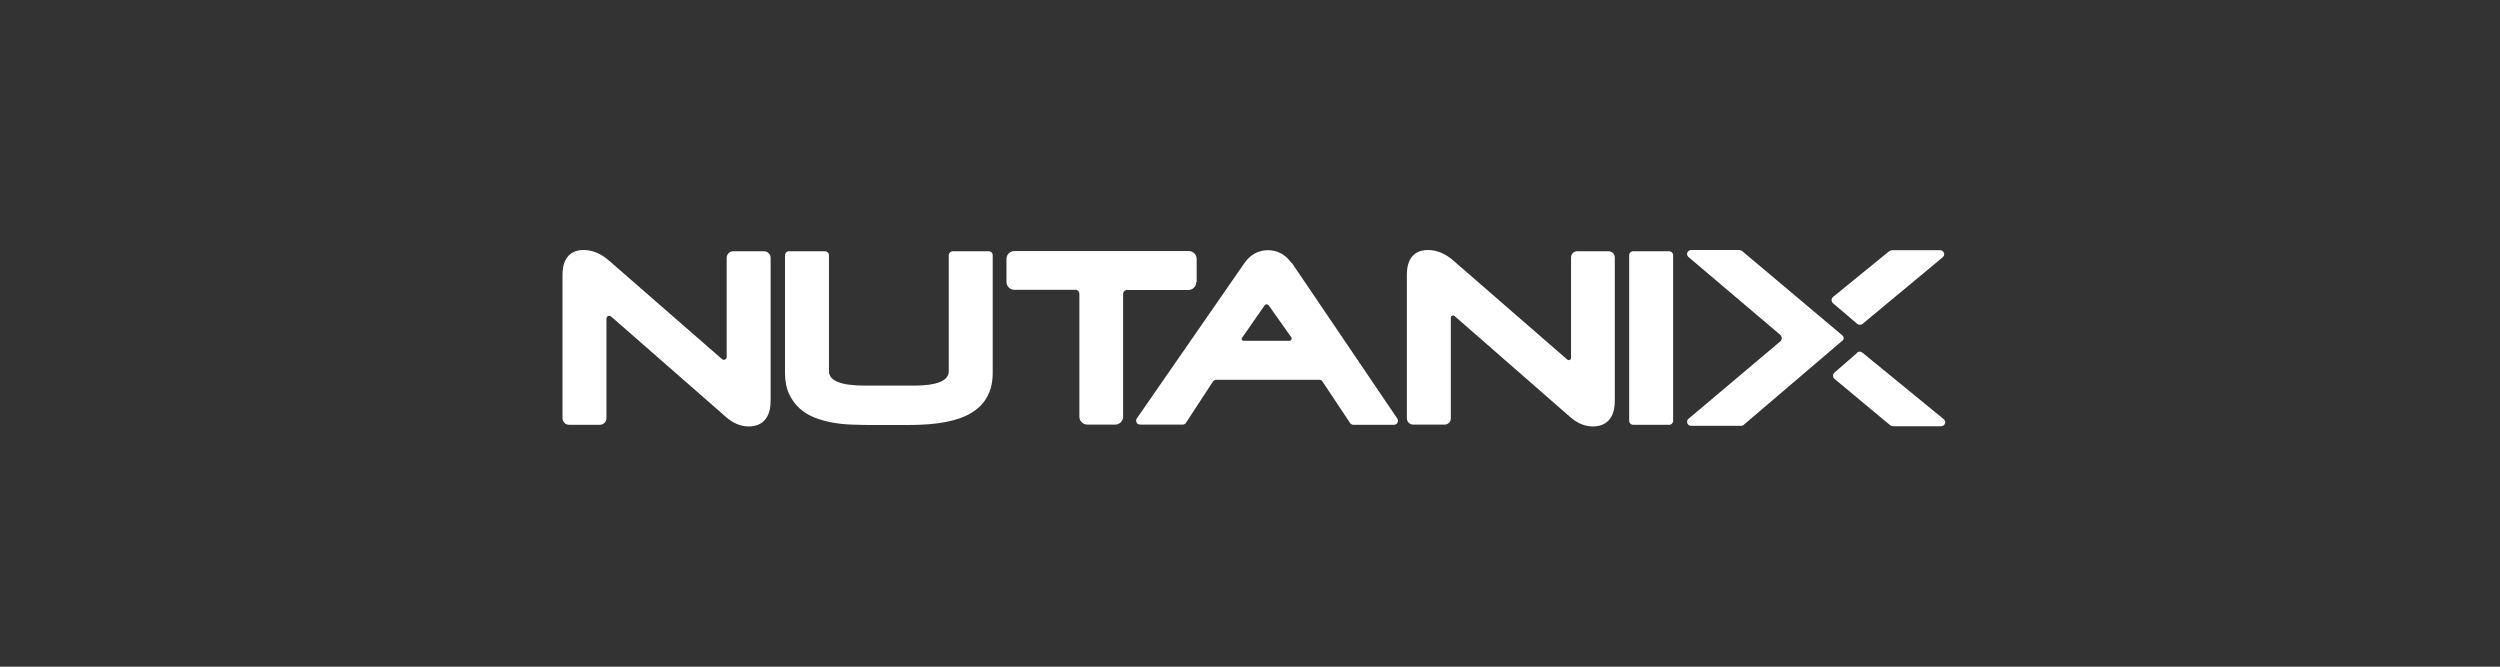
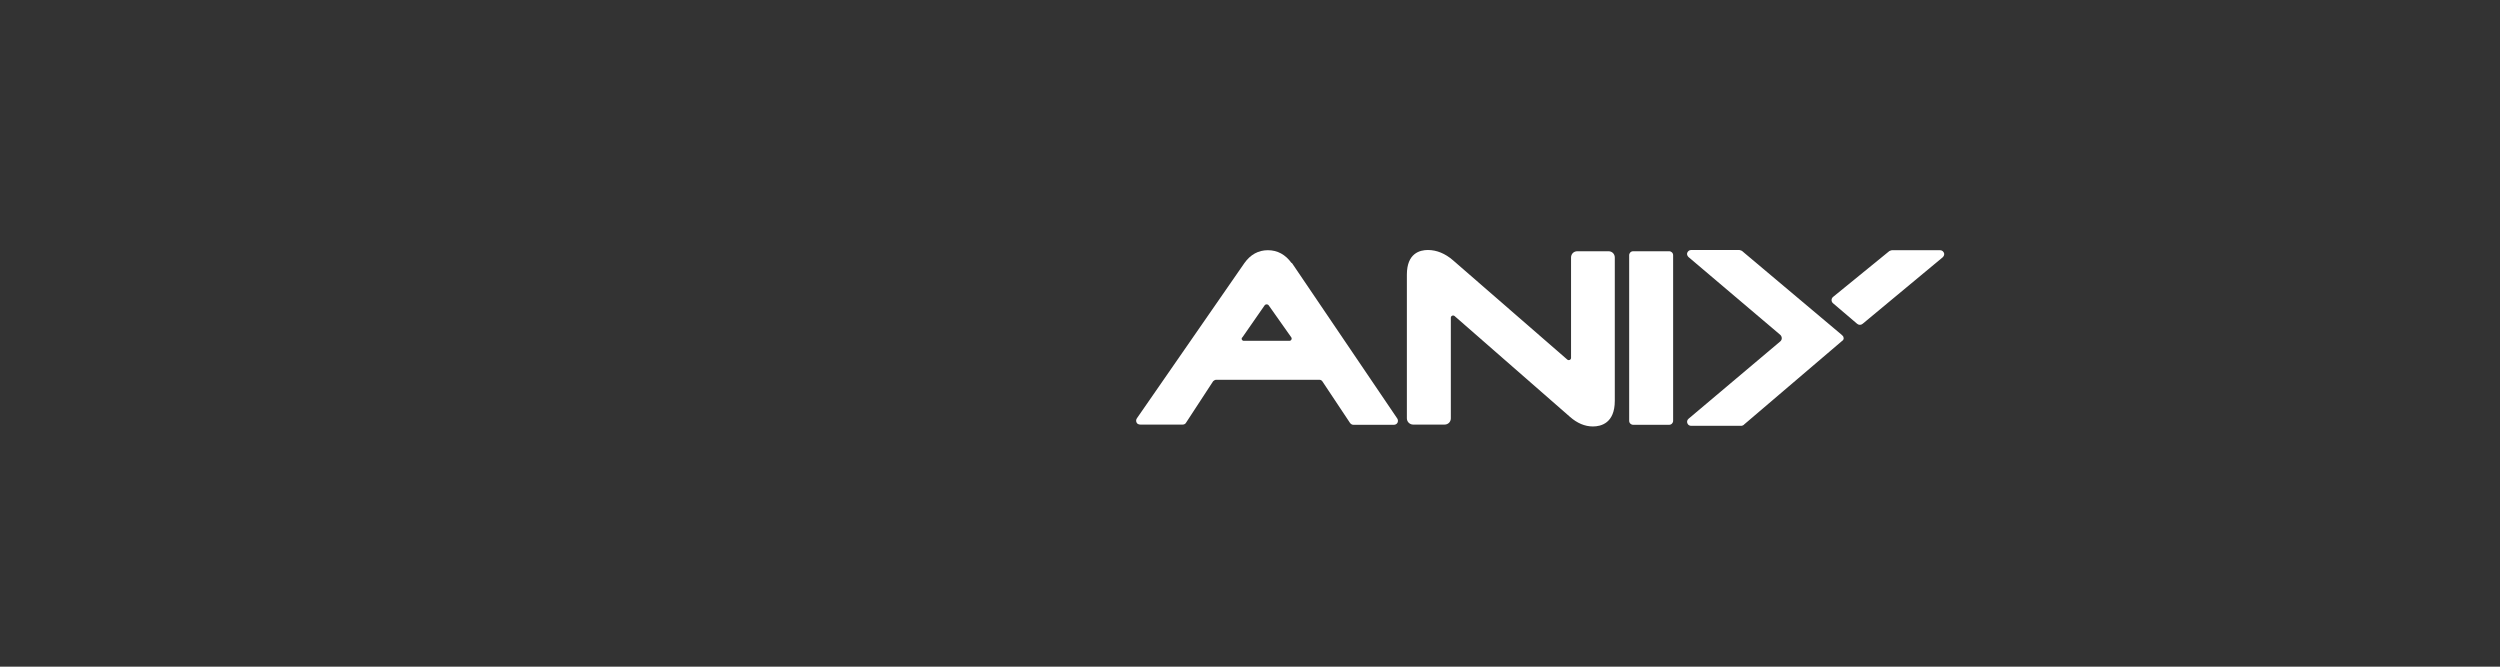
<svg xmlns="http://www.w3.org/2000/svg" width="120" height="32" viewBox="0 0 120 32" fill="none">
  <rect x="0" y="0" width="120" height="32" fill="#333333" stroke="none" />
  <g clip-path="url(#clip0_37_2)">
    <path fill-rule="evenodd" clip-rule="evenodd" d="M83.71 20.39C83.71 20.39 83.63 20.44 83.59 20.44H81.18C81.1 20.44 81.03 20.4 81 20.33C80.96 20.25 80.98 20.16 81.05 20.1L85.45 16.39C85.55 16.31 85.55 16.16 85.45 16.07L81.05 12.34C81 12.29 80.97 12.23 80.98 12.16C81 12.07 81.08 12 81.17 12H83.49C83.49 12 83.58 12.02 83.61 12.04L88.4 16.07L88.44 16.11C88.51 16.17 88.52 16.29 88.44 16.35L88.39 16.39L83.7 20.39" fill="white" />
-     <path fill-rule="evenodd" clip-rule="evenodd" d="M36.67 12.06H35.2C35.02 12.06 34.88 12.2 34.88 12.38V17.14C34.88 17.25 34.75 17.31 34.66 17.24L29.21 12.49C28.84 12.17 28.43 12 28.01 12C27.63 12 27 12.16 27 13.19V20.07C27 20.25 27.14 20.39 27.32 20.39H28.79C28.97 20.39 29.11 20.25 29.11 20.07V15.29C29.11 15.18 29.24 15.12 29.33 15.19L34.84 20.01C35.18 20.31 35.55 20.47 35.94 20.47C36.33 20.47 36.99 20.31 36.99 19.24V12.38C36.99 12.2 36.85 12.06 36.67 12.06Z" fill="white" />
-     <path fill-rule="evenodd" clip-rule="evenodd" d="M47.44 12.06H45.73C45.63 12.06 45.54 12.15 45.54 12.25V17.82C45.54 18.28 44.97 18.51 43.85 18.51H41.52C40.37 18.51 39.79 18.28 39.79 17.82V12.25C39.79 12.14 39.7 12.06 39.6 12.06H37.87C37.76 12.06 37.68 12.15 37.68 12.25V17.91C37.68 18.3 37.75 18.64 37.88 18.92C38.01 19.19 38.18 19.43 38.4 19.62C38.61 19.81 38.86 19.95 39.14 20.06C39.41 20.16 39.7 20.24 39.99 20.29C40.28 20.34 40.58 20.37 40.88 20.38C41.18 20.39 41.45 20.4 41.72 20.4H43.61C45 20.4 45.99 20.21 46.64 19.81C47.31 19.4 47.65 18.76 47.65 17.91V12.25C47.65 12.14 47.56 12.06 47.46 12.06" fill="white" />
-     <path fill-rule="evenodd" clip-rule="evenodd" d="M57.44 13.53V12.43C57.44 12.22 57.27 12.05 57.06 12.05H48.69C48.48 12.05 48.31 12.22 48.31 12.43V13.53C48.31 13.74 48.48 13.91 48.69 13.91H51.62C51.73 13.91 51.81 14 51.81 14.1V20C51.81 20.21 51.98 20.38 52.19 20.38H53.53C53.74 20.38 53.91 20.21 53.91 20V14.11C53.91 14 54 13.92 54.1 13.92H57.04C57.25 13.92 57.42 13.75 57.42 13.54" fill="white" />
    <path fill-rule="evenodd" clip-rule="evenodd" d="M59.63 16.2L60.7 14.66C60.75 14.59 60.85 14.59 60.9 14.66L61.98 16.19C62.03 16.26 61.98 16.36 61.89 16.36H59.7C59.62 16.36 59.57 16.27 59.62 16.2H59.63ZM61.99 12.62C61.7 12.22 61.32 12.01 60.86 12.01C60.4 12.01 60.02 12.22 59.73 12.63L54.57 20.08C54.52 20.15 54.52 20.25 54.58 20.32C54.62 20.36 54.68 20.38 54.74 20.38H56.77C56.83 20.38 56.9 20.35 56.93 20.29L58.23 18.3C58.23 18.3 58.31 18.23 58.36 18.23C58.36 18.23 62.68 18.23 63.34 18.23C63.39 18.23 63.44 18.26 63.47 18.3L64.8 20.3C64.84 20.35 64.89 20.39 64.96 20.39H66.91C66.98 20.39 67.05 20.35 67.08 20.29C67.11 20.23 67.11 20.15 67.07 20.09L62.01 12.62H61.99Z" fill="white" />
    <path fill-rule="evenodd" clip-rule="evenodd" d="M77.22 12.06H75.71C75.54 12.06 75.41 12.19 75.41 12.36V17.18C75.41 17.27 75.3 17.32 75.23 17.26L69.74 12.49C69.37 12.17 68.96 12 68.54 12C68.16 12 67.53 12.15 67.53 13.18V20.08C67.53 20.25 67.67 20.38 67.83 20.38H69.34C69.51 20.38 69.64 20.25 69.64 20.08V15.25C69.64 15.16 69.75 15.11 69.82 15.17L75.36 20.01C75.7 20.31 76.07 20.47 76.46 20.47C76.85 20.47 77.51 20.31 77.51 19.24V12.36C77.51 12.19 77.38 12.06 77.21 12.06" fill="white" />
    <path fill-rule="evenodd" clip-rule="evenodd" d="M80.12 12.06H78.39C78.28 12.06 78.2 12.15 78.2 12.25V20.2C78.2 20.31 78.29 20.39 78.39 20.39H80.12C80.23 20.39 80.31 20.3 80.31 20.2V12.25C80.31 12.14 80.22 12.06 80.12 12.06Z" fill="white" />
    <path fill-rule="evenodd" clip-rule="evenodd" d="M89.14 15.54C89.22 15.61 89.33 15.61 89.41 15.54L93.25 12.35C93.3 12.3 93.33 12.24 93.32 12.17C93.3 12.08 93.22 12.01 93.13 12.01H90.81C90.81 12.01 90.72 12.03 90.69 12.05L87.99 14.25C87.89 14.33 87.89 14.48 87.99 14.56L89.14 15.54Z" fill="white" />
-     <path fill-rule="evenodd" clip-rule="evenodd" d="M89.13 16.93C89.21 16.86 89.32 16.86 89.4 16.93L93.3 20.12C93.35 20.17 93.38 20.23 93.37 20.3C93.35 20.39 93.27 20.46 93.18 20.46H90.86C90.86 20.46 90.77 20.44 90.74 20.42L88.06 18.19C87.96 18.11 87.96 17.96 88.06 17.88L89.14 16.94" fill="white" />
  </g>
  <defs>
    <clipPath id="clip0_37_2">
      <rect width="66.37" height="8.47" fill="white" transform="translate(27 12)" />
    </clipPath>
  </defs>
</svg>